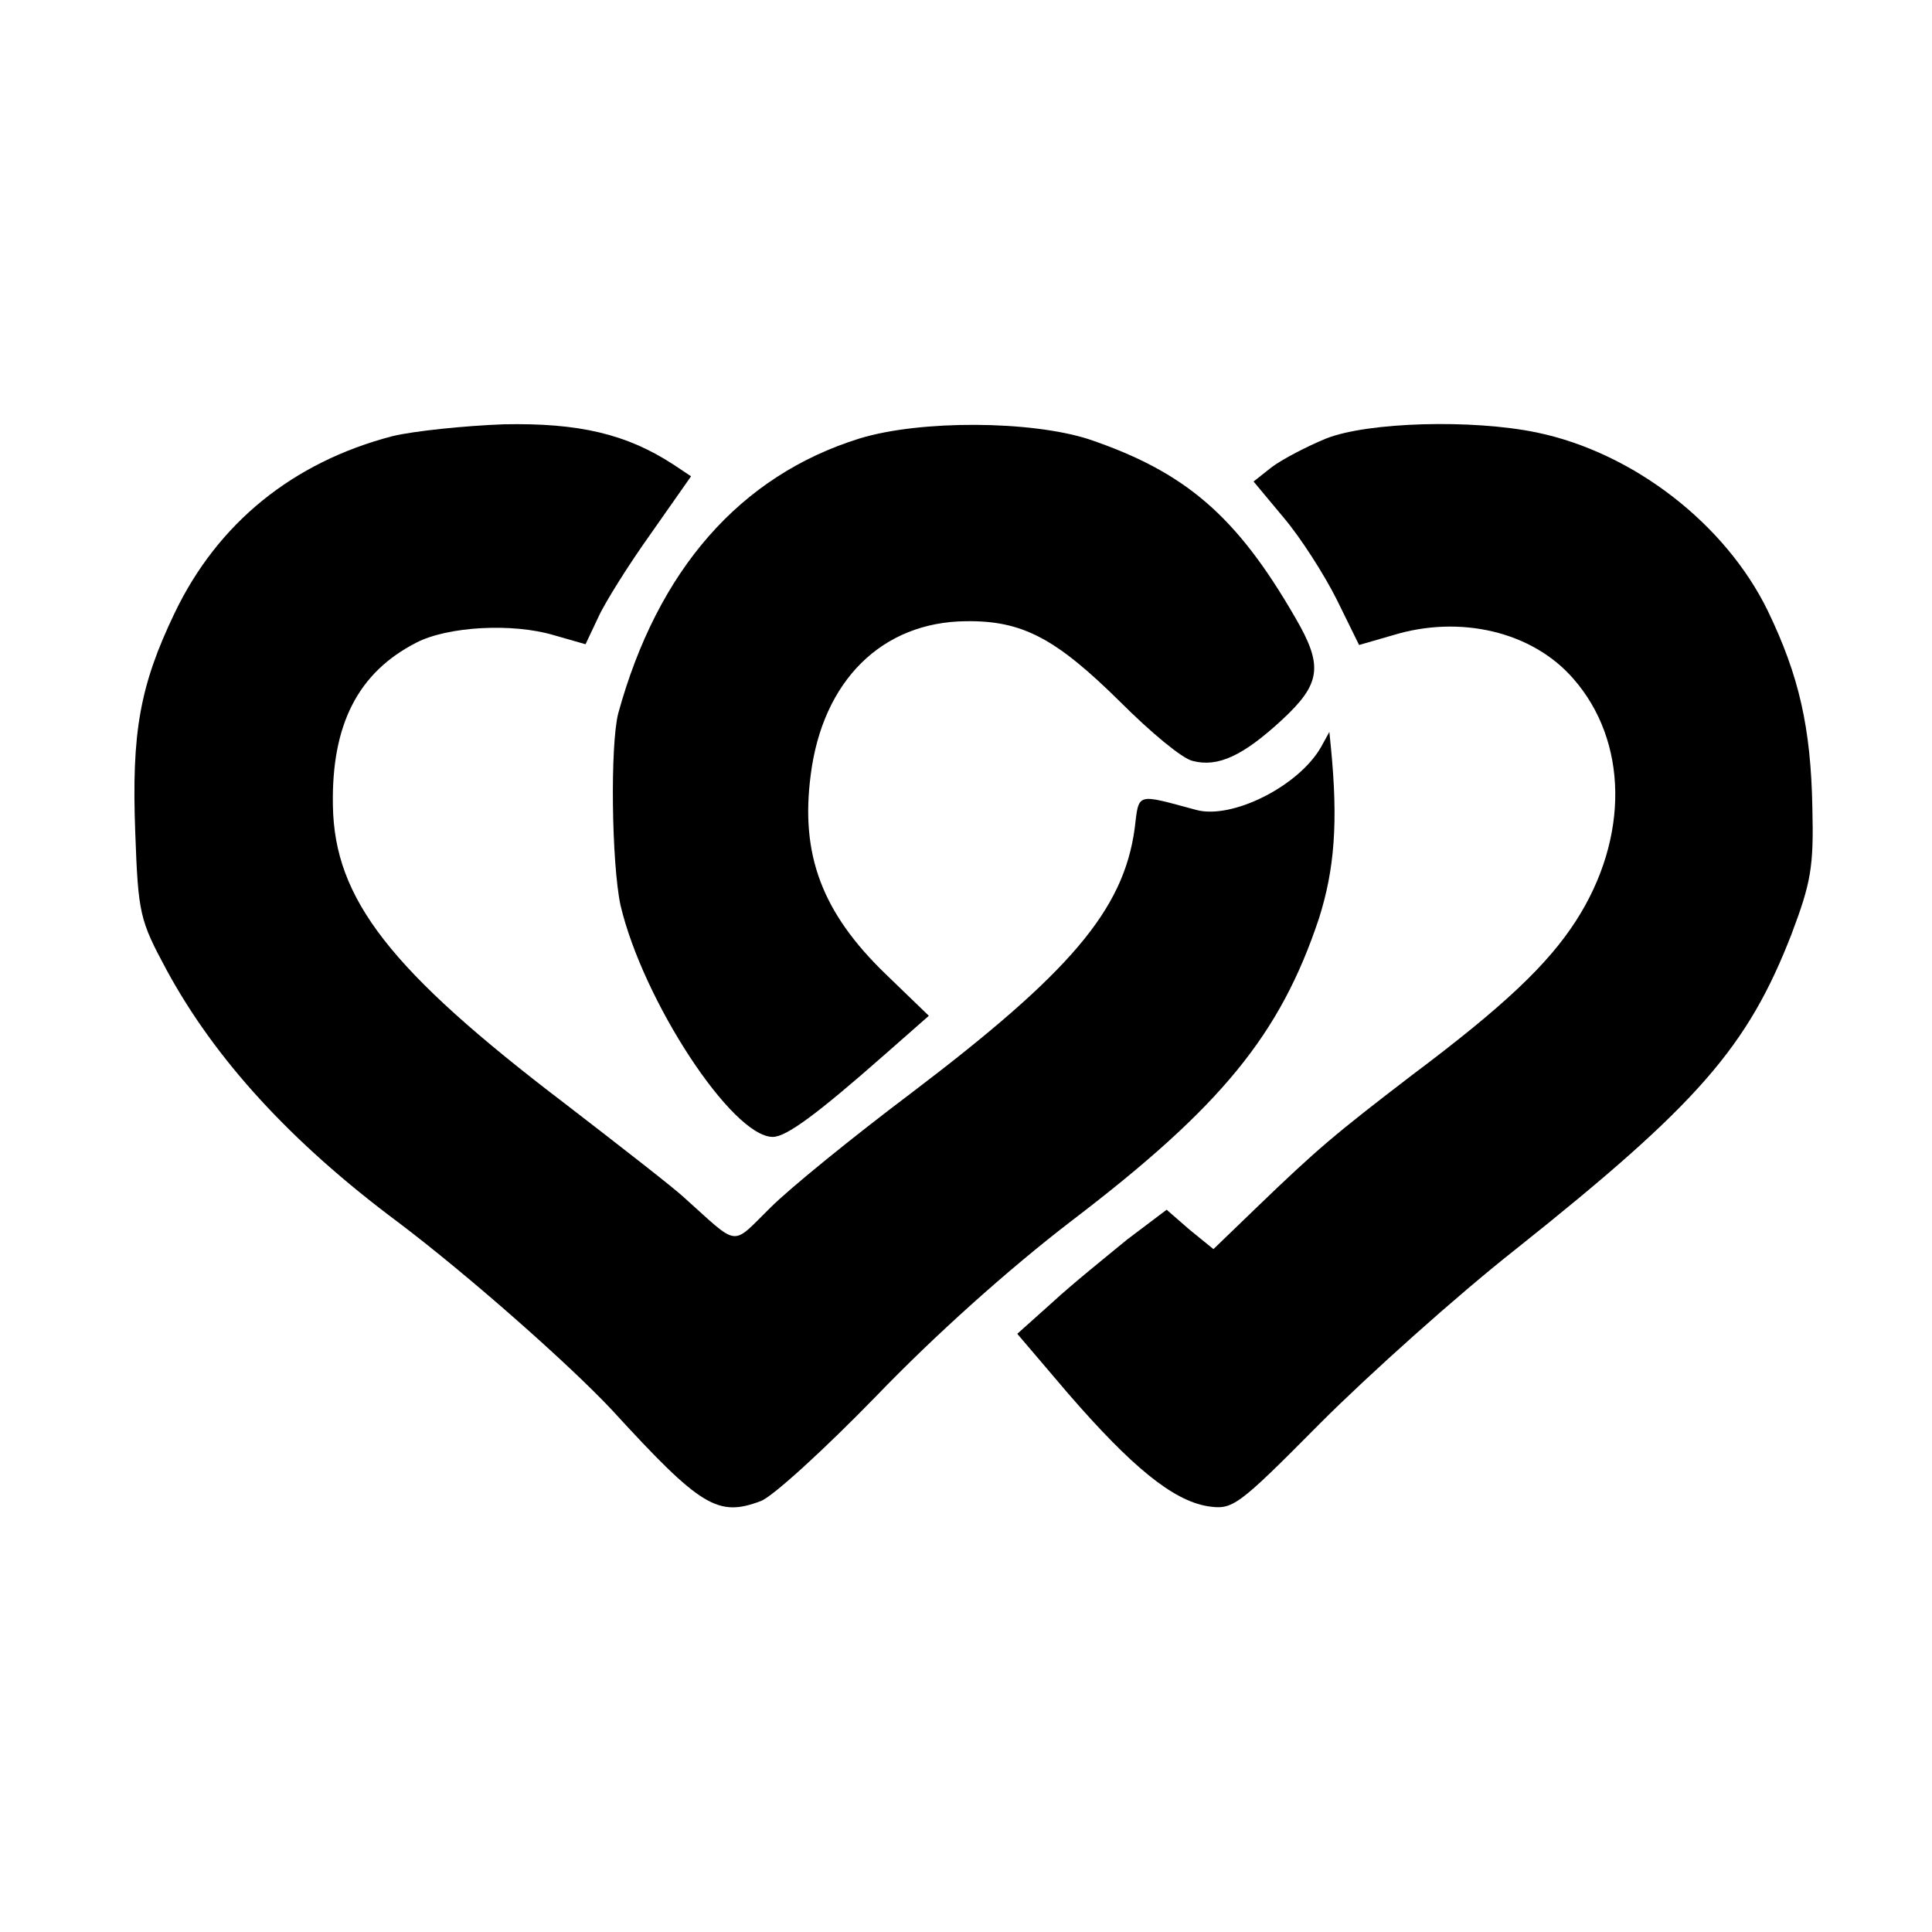
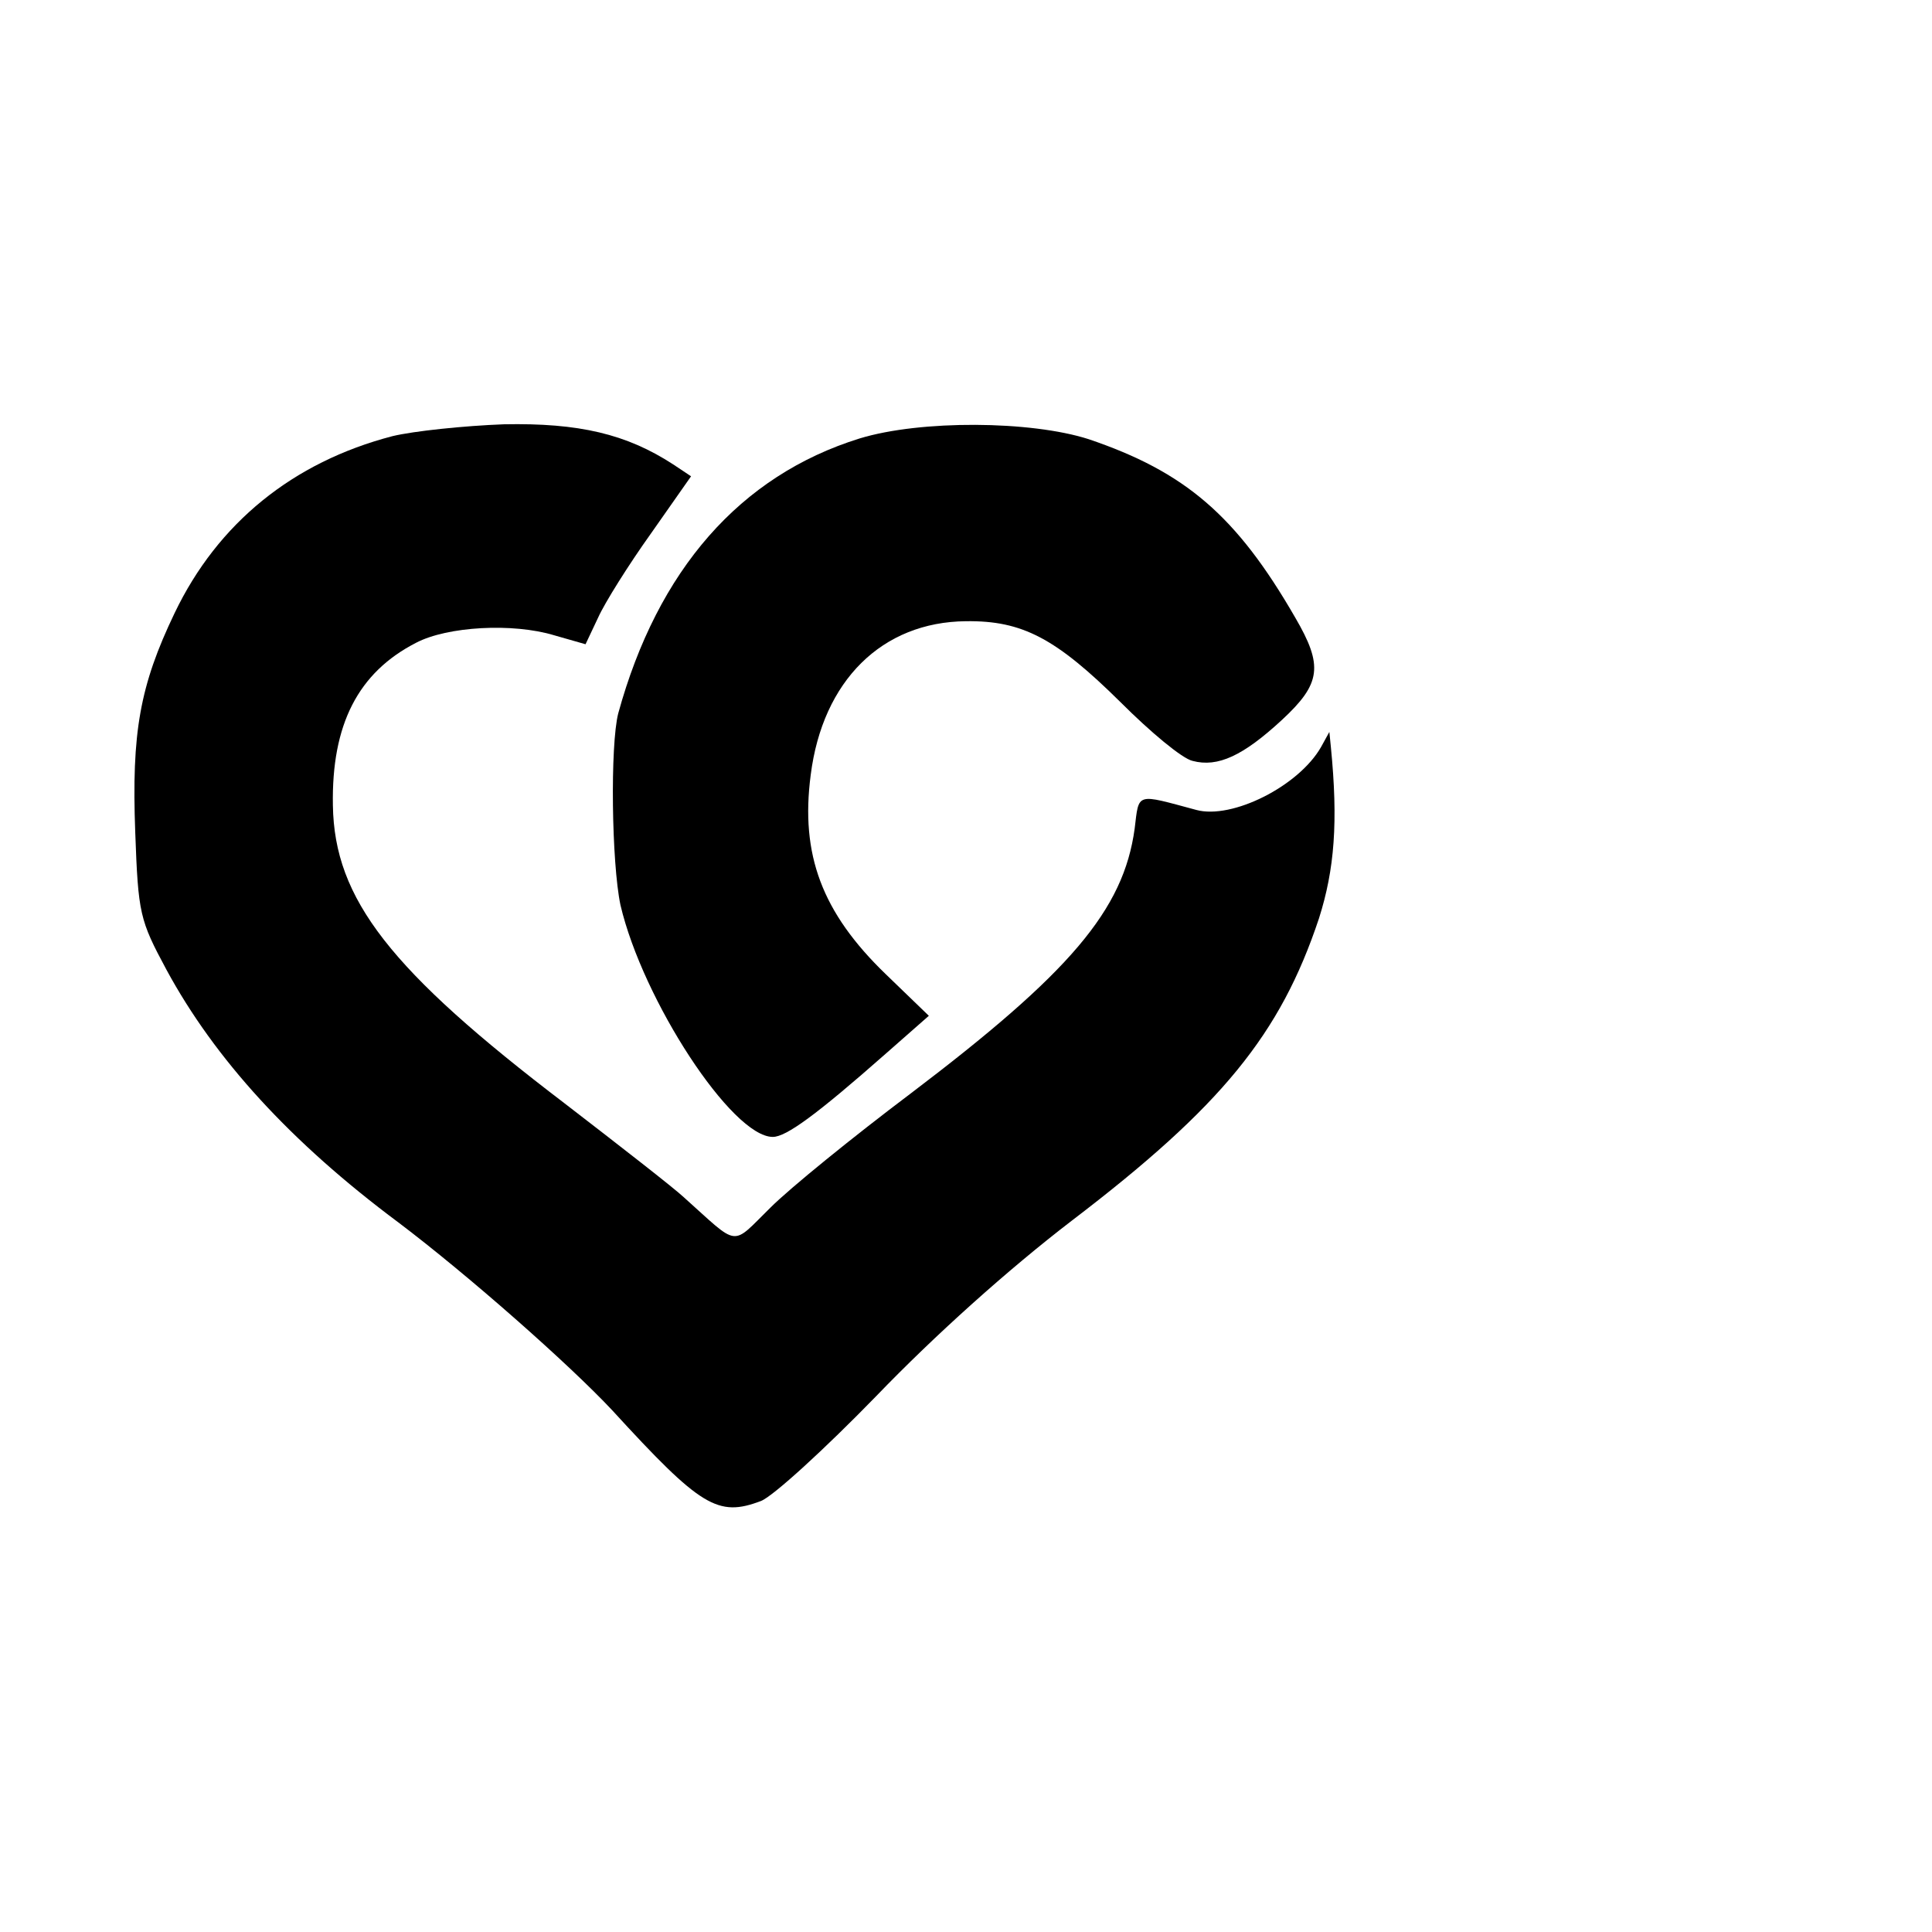
<svg xmlns="http://www.w3.org/2000/svg" version="1.0" width="260pt" height="260pt" viewBox="0 0 260 260" preserveAspectRatio="xMidYMid meet">
  <g transform="translate(0,260) scale(0.1,-0.1)" fill="#000000" stroke="none">
    <path d="M528 2013 c-134 -35 -235 -117 -293 -238 -47 -98 -58 -161 -53 -295 4 -110 6 -118 42 -185 65 -120 167 -232 312 -340 94 -71 230 -191 288 -253 119 -130 142 -144 200 -122 16 6 86 70 155 141 79 82 177 170 263 236 202 154 281 251 333 407 21 66 26 130 16 231 l-2 20 -11 -20 c-30 -53 -120 -98 -168 -85 -82 22 -77 24 -83 -25 -15 -110 -87 -194 -302 -357 -77 -58 -162 -127 -188 -153 -54 -53 -41 -54 -117 14 -14 13 -86 69 -160 126 -235 179 -310 275 -312 401 -2 109 34 179 112 219 42 22 130 27 186 10 l42 -12 17 36 c9 20 41 71 71 113 l54 77 -24 16 c-63 41 -127 56 -228 54 -53 -2 -121 -9 -150 -16z" />
    <path d="M1157 2010 c-161 -50 -272 -177 -325 -370 -11 -43 -9 -201 3 -258 30 -128 150 -312 205 -312 18 0 59 30 152 112 l58 51 -58 56 c-86 83 -115 161 -101 268 16 127 96 206 209 207 76 1 121 -23 208 -109 40 -40 83 -76 97 -79 34 -9 68 7 120 55 53 49 56 73 18 138 -79 137 -148 196 -278 240 -78 25 -226 26 -308 1z" />
-     <path d="M1785 2010 c-27 -11 -61 -29 -74 -39 l-24 -19 40 -48 c23 -27 55 -77 72 -111 l30 -61 45 13 c91 28 188 5 243 -58 74 -84 76 -214 4 -326 -38 -59 -97 -115 -221 -208 -103 -79 -126 -98 -211 -180 l-56 -54 -32 26 -31 27 -53 -40 c-28 -23 -74 -60 -100 -84 l-48 -43 69 -81 c85 -98 140 -143 187 -151 34 -5 39 -2 152 112 65 65 183 171 263 234 245 195 312 272 371 424 26 69 30 90 28 170 -2 108 -18 178 -60 265 -57 117 -181 213 -311 240 -87 18 -227 14 -283 -8z" />
  </g>
</svg>